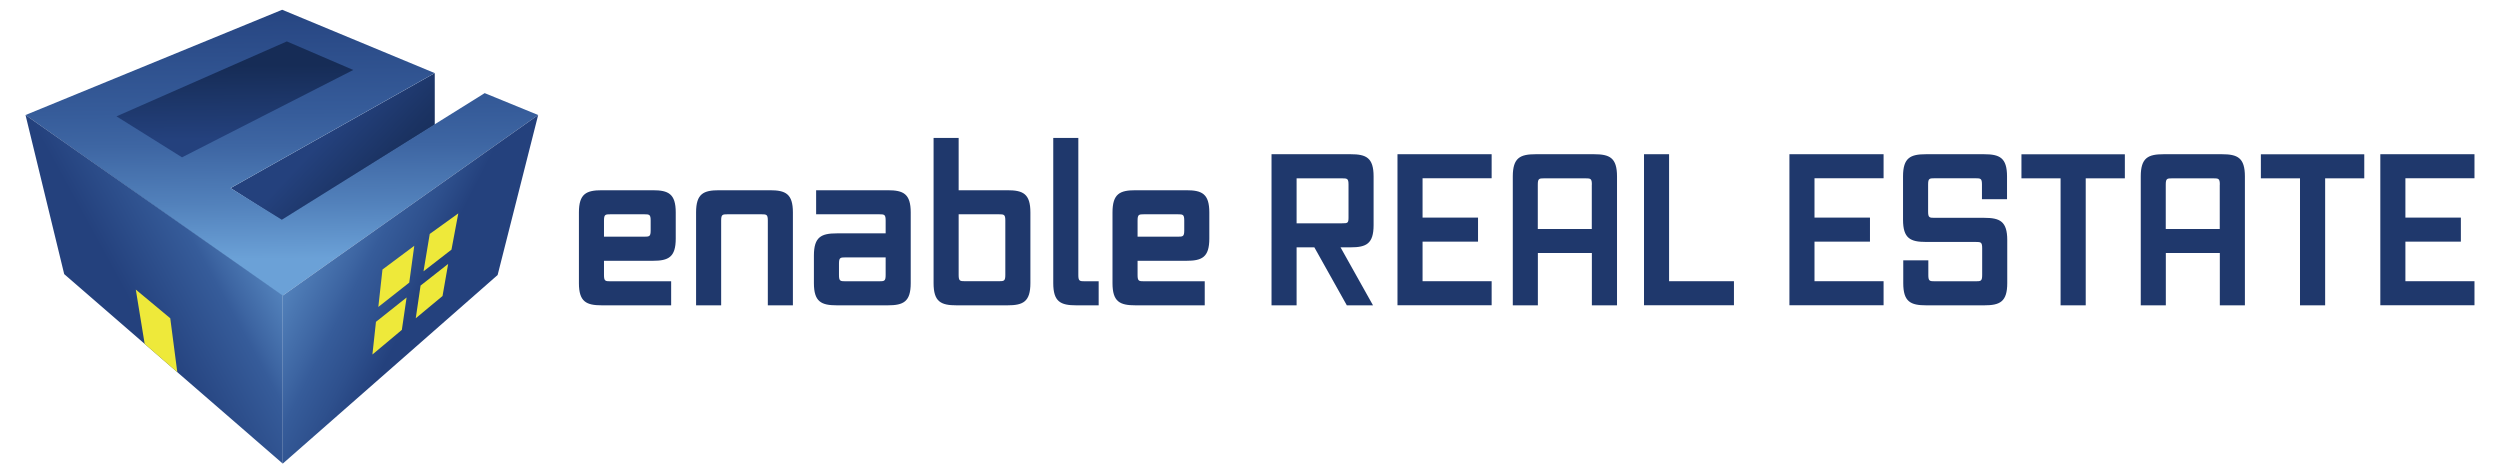
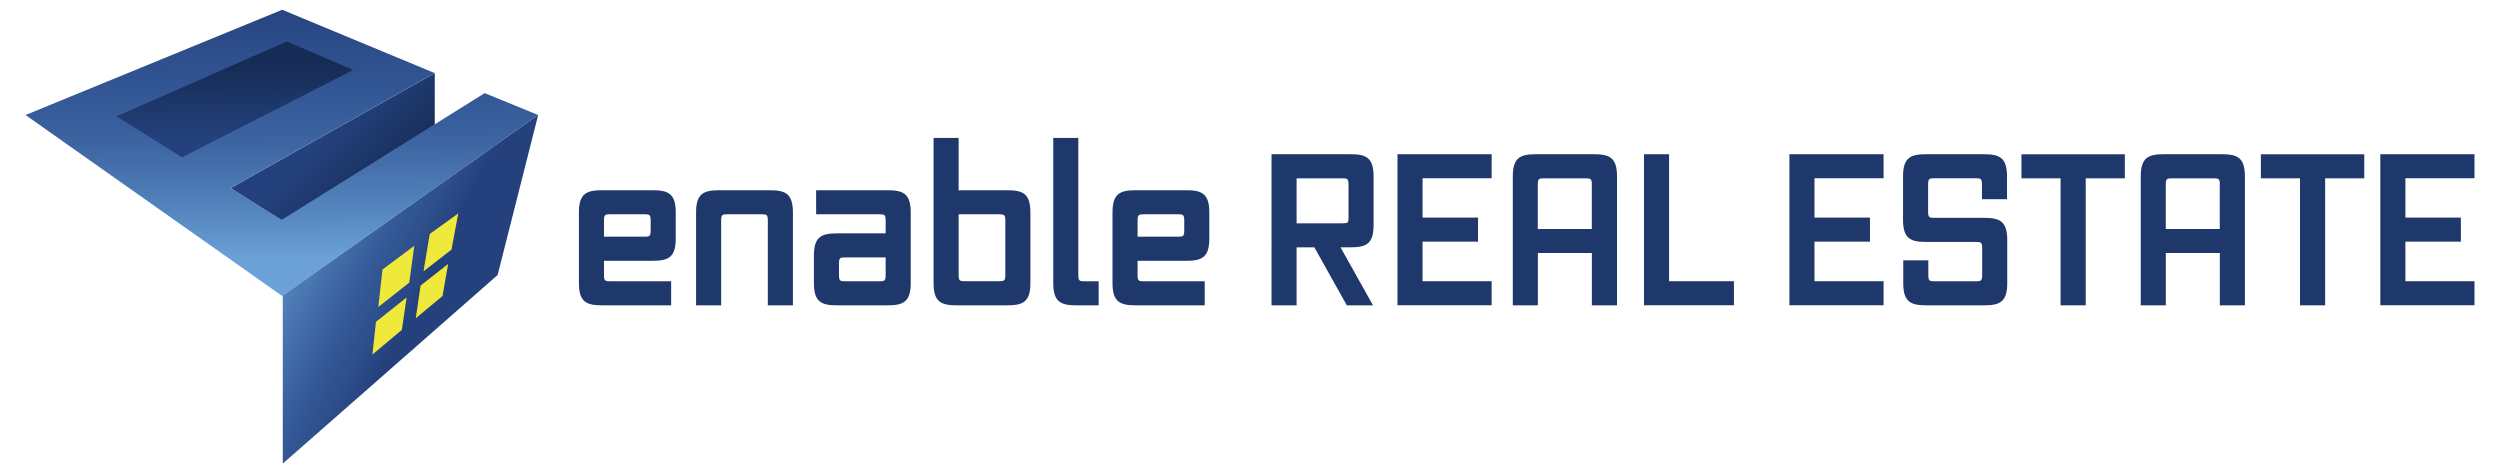
<svg xmlns="http://www.w3.org/2000/svg" version="1.1" id="レイヤー_1" x="0px" y="0px" viewBox="0 0 338 64" style="enable-background:new 0 0 338 64;" xml:space="preserve">
  <style type="text/css">
	.st0{fill:url(#SVGID_1_);}
	.st1{fill:url(#SVGID_2_);}
	.st2{fill:url(#SVGID_3_);}
	.st3{fill:url(#SVGID_4_);}
	.st4{fill:url(#SVGID_5_);}
	.st5{fill:#EEE93A;}
	.st6{fill:#1F386C;}
</style>
  <g>
    <g>
      <linearGradient id="SVGID_1_" gradientUnits="userSpaceOnUse" x1="40.662" y1="13.608" x2="60.786" y2="32.503">
        <stop offset="0.208" style="stop-color:#24417D" />
        <stop offset="0.483" style="stop-color:#1B3363" />
        <stop offset="0.672" style="stop-color:#162C56" />
      </linearGradient>
      <polygon class="st0" points="58.78,9.88 58.78,16.89 38.13,29.85 31.17,25.43   " />
      <g>
        <linearGradient id="SVGID_2_" gradientUnits="userSpaceOnUse" x1="37.965" y1="-3.445" x2="38.266" y2="38.268">
          <stop offset="0.057" style="stop-color:#24417D" />
          <stop offset="0.446" style="stop-color:#365C9A" />
          <stop offset="0.555" style="stop-color:#3E66A3" />
          <stop offset="0.741" style="stop-color:#5281BB" />
          <stop offset="0.921" style="stop-color:#6BA1D7" />
        </linearGradient>
        <polygon class="st1" points="3.45,15.55 38.15,40.02 72.76,15.55 65.53,12.59 38.1,29.71 31.17,25.43 58.77,9.88 38.15,1.32         " />
      </g>
      <g>
        <linearGradient id="SVGID_3_" gradientUnits="userSpaceOnUse" x1="31.863" y1="23.337" x2="31.597" y2="-2.791">
          <stop offset="0.174" style="stop-color:#24417D" />
          <stop offset="0.553" style="stop-color:#162C56" />
        </linearGradient>
        <polygon class="st2" points="15.75,15.73 38.78,5.6 47.76,9.46 24.61,21.27    " />
      </g>
      <g>
        <linearGradient id="SVGID_4_" gradientUnits="userSpaceOnUse" x1="71.271" y1="47.182" x2="22.184" y2="22.071">
          <stop offset="0.294" style="stop-color:#24417D" />
          <stop offset="0.367" style="stop-color:#2E508D" />
          <stop offset="0.445" style="stop-color:#365C9A" />
          <stop offset="0.478" style="stop-color:#3D65A2" />
          <stop offset="0.616" style="stop-color:#5686BF" />
          <stop offset="0.731" style="stop-color:#659AD1" />
          <stop offset="0.809" style="stop-color:#6BA1D7" />
        </linearGradient>
        <polygon class="st3" points="38.23,39.96 38.23,62.68 67.28,37.18 72.76,15.55    " />
      </g>
      <g>
        <linearGradient id="SVGID_5_" gradientUnits="userSpaceOnUse" x1="8.623" y1="45.802" x2="52.085" y2="22.001">
          <stop offset="0.207" style="stop-color:#24417D" />
          <stop offset="0.437" style="stop-color:#365C9A" />
          <stop offset="0.468" style="stop-color:#3D65A2" />
          <stop offset="0.598" style="stop-color:#5686BF" />
          <stop offset="0.706" style="stop-color:#659AD1" />
          <stop offset="0.779" style="stop-color:#6BA1D7" />
        </linearGradient>
-         <polygon class="st4" points="38.23,39.96 38.23,62.68 8.68,37.06 3.45,15.55    " />
      </g>
      <polygon class="st5" points="51.71,36.44 56.01,33.23 55.33,38.21 51.15,41.5   " />
      <polygon class="st5" points="58.1,31.63 57.26,36.68 61.04,33.75 61.96,28.85   " />
      <polygon class="st5" points="50.83,43.51 54.97,40.22 54.33,44.6 50.35,47.93   " />
      <polygon class="st5" points="56.86,38.61 60.59,35.68 59.83,40.02 56.21,43.03   " />
-       <polygon class="st5" points="18.36,39.15 23.02,43.03 23.97,50.32 19.56,46.5   " />
    </g>
    <g>
      <path class="st6" d="M81.38,41.28c-2.12,0-3.11-0.48-3.11-3v-9.56c0-2.52,0.99-3,3.11-3h6.87c2.12,0,3.11,0.48,3.11,3v3.54    c0,2.52-0.99,3-3.11,3h-6.59v1.92c0,0.82,0.17,0.85,0.88,0.85h8.2v3.25H81.38z M87.97,29.82c0-0.82-0.17-0.85-0.88-0.85h-4.55    c-0.71,0-0.88,0.03-0.88,0.85V32h5.43c0.71,0,0.88-0.03,0.88-0.85V29.82z" />
      <path class="st6" d="M103.81,41.28V29.82c0-0.82-0.17-0.85-0.88-0.85h-4.55c-0.71,0-0.88,0.03-0.88,0.85v11.46h-3.39V28.72    c0-2.52,0.99-3,3.11-3h6.87c2.12,0,3.11,0.48,3.11,3v12.56H103.81z" />
      <path class="st6" d="M113.15,41.28c-2.12,0-3.11-0.48-3.11-3v-3.73c0-2.52,0.99-3,3.11-3h6.59v-1.73c0-0.82-0.17-0.85-0.88-0.85    h-8.52v-3.25h9.68c2.12,0,3.11,0.48,3.11,3v9.56c0,2.52-0.99,3-3.11,3H113.15z M119.74,34.8h-5.43c-0.71,0-0.88,0.03-0.88,0.85    v1.53c0,0.82,0.17,0.85,0.88,0.85h4.55c0.71,0,0.88-0.03,0.88-0.85V34.8z" />
      <path class="st6" d="M129.33,41.28c-2.12,0-3.11-0.48-3.11-3V18.65h3.39v7.07h6.59c2.12,0,3.11,0.48,3.11,3v9.56    c0,2.52-0.99,3-3.11,3H129.33z M135.92,29.82c0-0.82-0.17-0.85-0.88-0.85h-5.43v8.2c0,0.82,0.17,0.85,0.88,0.85h4.55    c0.71,0,0.88-0.03,0.88-0.85V29.82z" />
      <path class="st6" d="M145.51,41.28c-2.12,0-3.11-0.48-3.11-3V18.65h3.39v18.53c0,0.82,0.17,0.85,0.88,0.85h1.87v3.25H145.51z" />
      <path class="st6" d="M153.52,41.28c-2.12,0-3.11-0.48-3.11-3v-9.56c0-2.52,0.99-3,3.11-3h6.87c2.12,0,3.11,0.48,3.11,3v3.54    c0,2.52-0.99,3-3.11,3h-6.59v1.92c0,0.82,0.17,0.85,0.88,0.85h8.2v3.25H153.52z M160.11,29.82c0-0.82-0.17-0.85-0.88-0.85h-4.55    c-0.71,0-0.88,0.03-0.88,0.85V32h5.43c0.71,0,0.88-0.03,0.88-0.85V29.82z" />
      <path class="st6" d="M182.09,41.28l-4.39-7.84h-2.4v7.84h-3.39V20.85h10.69c2.12,0,3.11,0.48,3.11,3v6.59c0,2.52-0.99,3-3.11,3    h-1.36l4.39,7.84H182.09z M182.32,24.96c0-0.82-0.17-0.85-0.88-0.85h-6.14v6.08h6.14c0.79,0,0.88-0.03,0.88-0.82V24.96z" />
      <path class="st6" d="M188.94,41.28V20.85h12.73v3.25h-9.34v5.32h7.5v3.25h-7.5v5.35h9.34v3.25H188.94z" />
      <path class="st6" d="M215.22,41.28v-7.07h-7.3v7.07h-3.39V23.85c0-2.52,0.99-3,3.11-3h7.87c2.12,0,3.11,0.48,3.11,3v17.43H215.22z     M215.22,24.96c0-0.82-0.17-0.85-0.88-0.85h-5.55c-0.71,0-0.88,0.03-0.88,0.85v6h7.3V24.96z" />
      <path class="st6" d="M222.27,41.28V20.85h3.39v17.17h8.77v3.25H222.27z" />
      <path class="st6" d="M241.93,41.28V20.85h12.73v3.25h-9.34v5.32h7.5v3.25h-7.5v5.35h9.34v3.25H241.93z" />
      <path class="st6" d="M260.43,41.28c-2.12,0-3.11-0.48-3.11-3V35.2h3.39v1.98c0,0.82,0.17,0.85,0.88,0.85h5.52    c0.71,0,0.88-0.03,0.88-0.85v-3.62c0-0.82-0.17-0.85-0.88-0.85h-6.71c-2.12,0-3.11-0.48-3.11-3v-5.86c0-2.52,0.99-3,3.11-3h7.84    c2.12,0,3.11,0.48,3.11,3v3.08h-3.39v-1.98c0-0.82-0.17-0.85-0.88-0.85h-5.52c-0.71,0-0.88,0.03-0.88,0.85v3.65    c0,0.82,0.17,0.85,0.88,0.85h6.71c2.12,0,3.11,0.48,3.11,3v5.83c0,2.52-0.99,3-3.11,3H260.43z" />
      <path class="st6" d="M278.59,41.28V24.11h-5.29v-3.25h13.98v3.25h-5.29v17.17H278.59z" />
      <path class="st6" d="M300.12,41.28v-7.07h-7.3v7.07h-3.39V23.85c0-2.52,0.99-3,3.11-3h7.86c2.12,0,3.11,0.48,3.11,3v17.43H300.12z     M300.12,24.96c0-0.82-0.17-0.85-0.88-0.85h-5.55c-0.71,0-0.88,0.03-0.88,0.85v6h7.3V24.96z" />
      <path class="st6" d="M310.96,41.28V24.11h-5.29v-3.25h13.98v3.25h-5.29v17.17H310.96z" />
      <path class="st6" d="M321.82,41.28V20.85h12.73v3.25h-9.34v5.32h7.5v3.25h-7.5v5.35h9.34v3.25H321.82z" />
    </g>
  </g>
</svg>